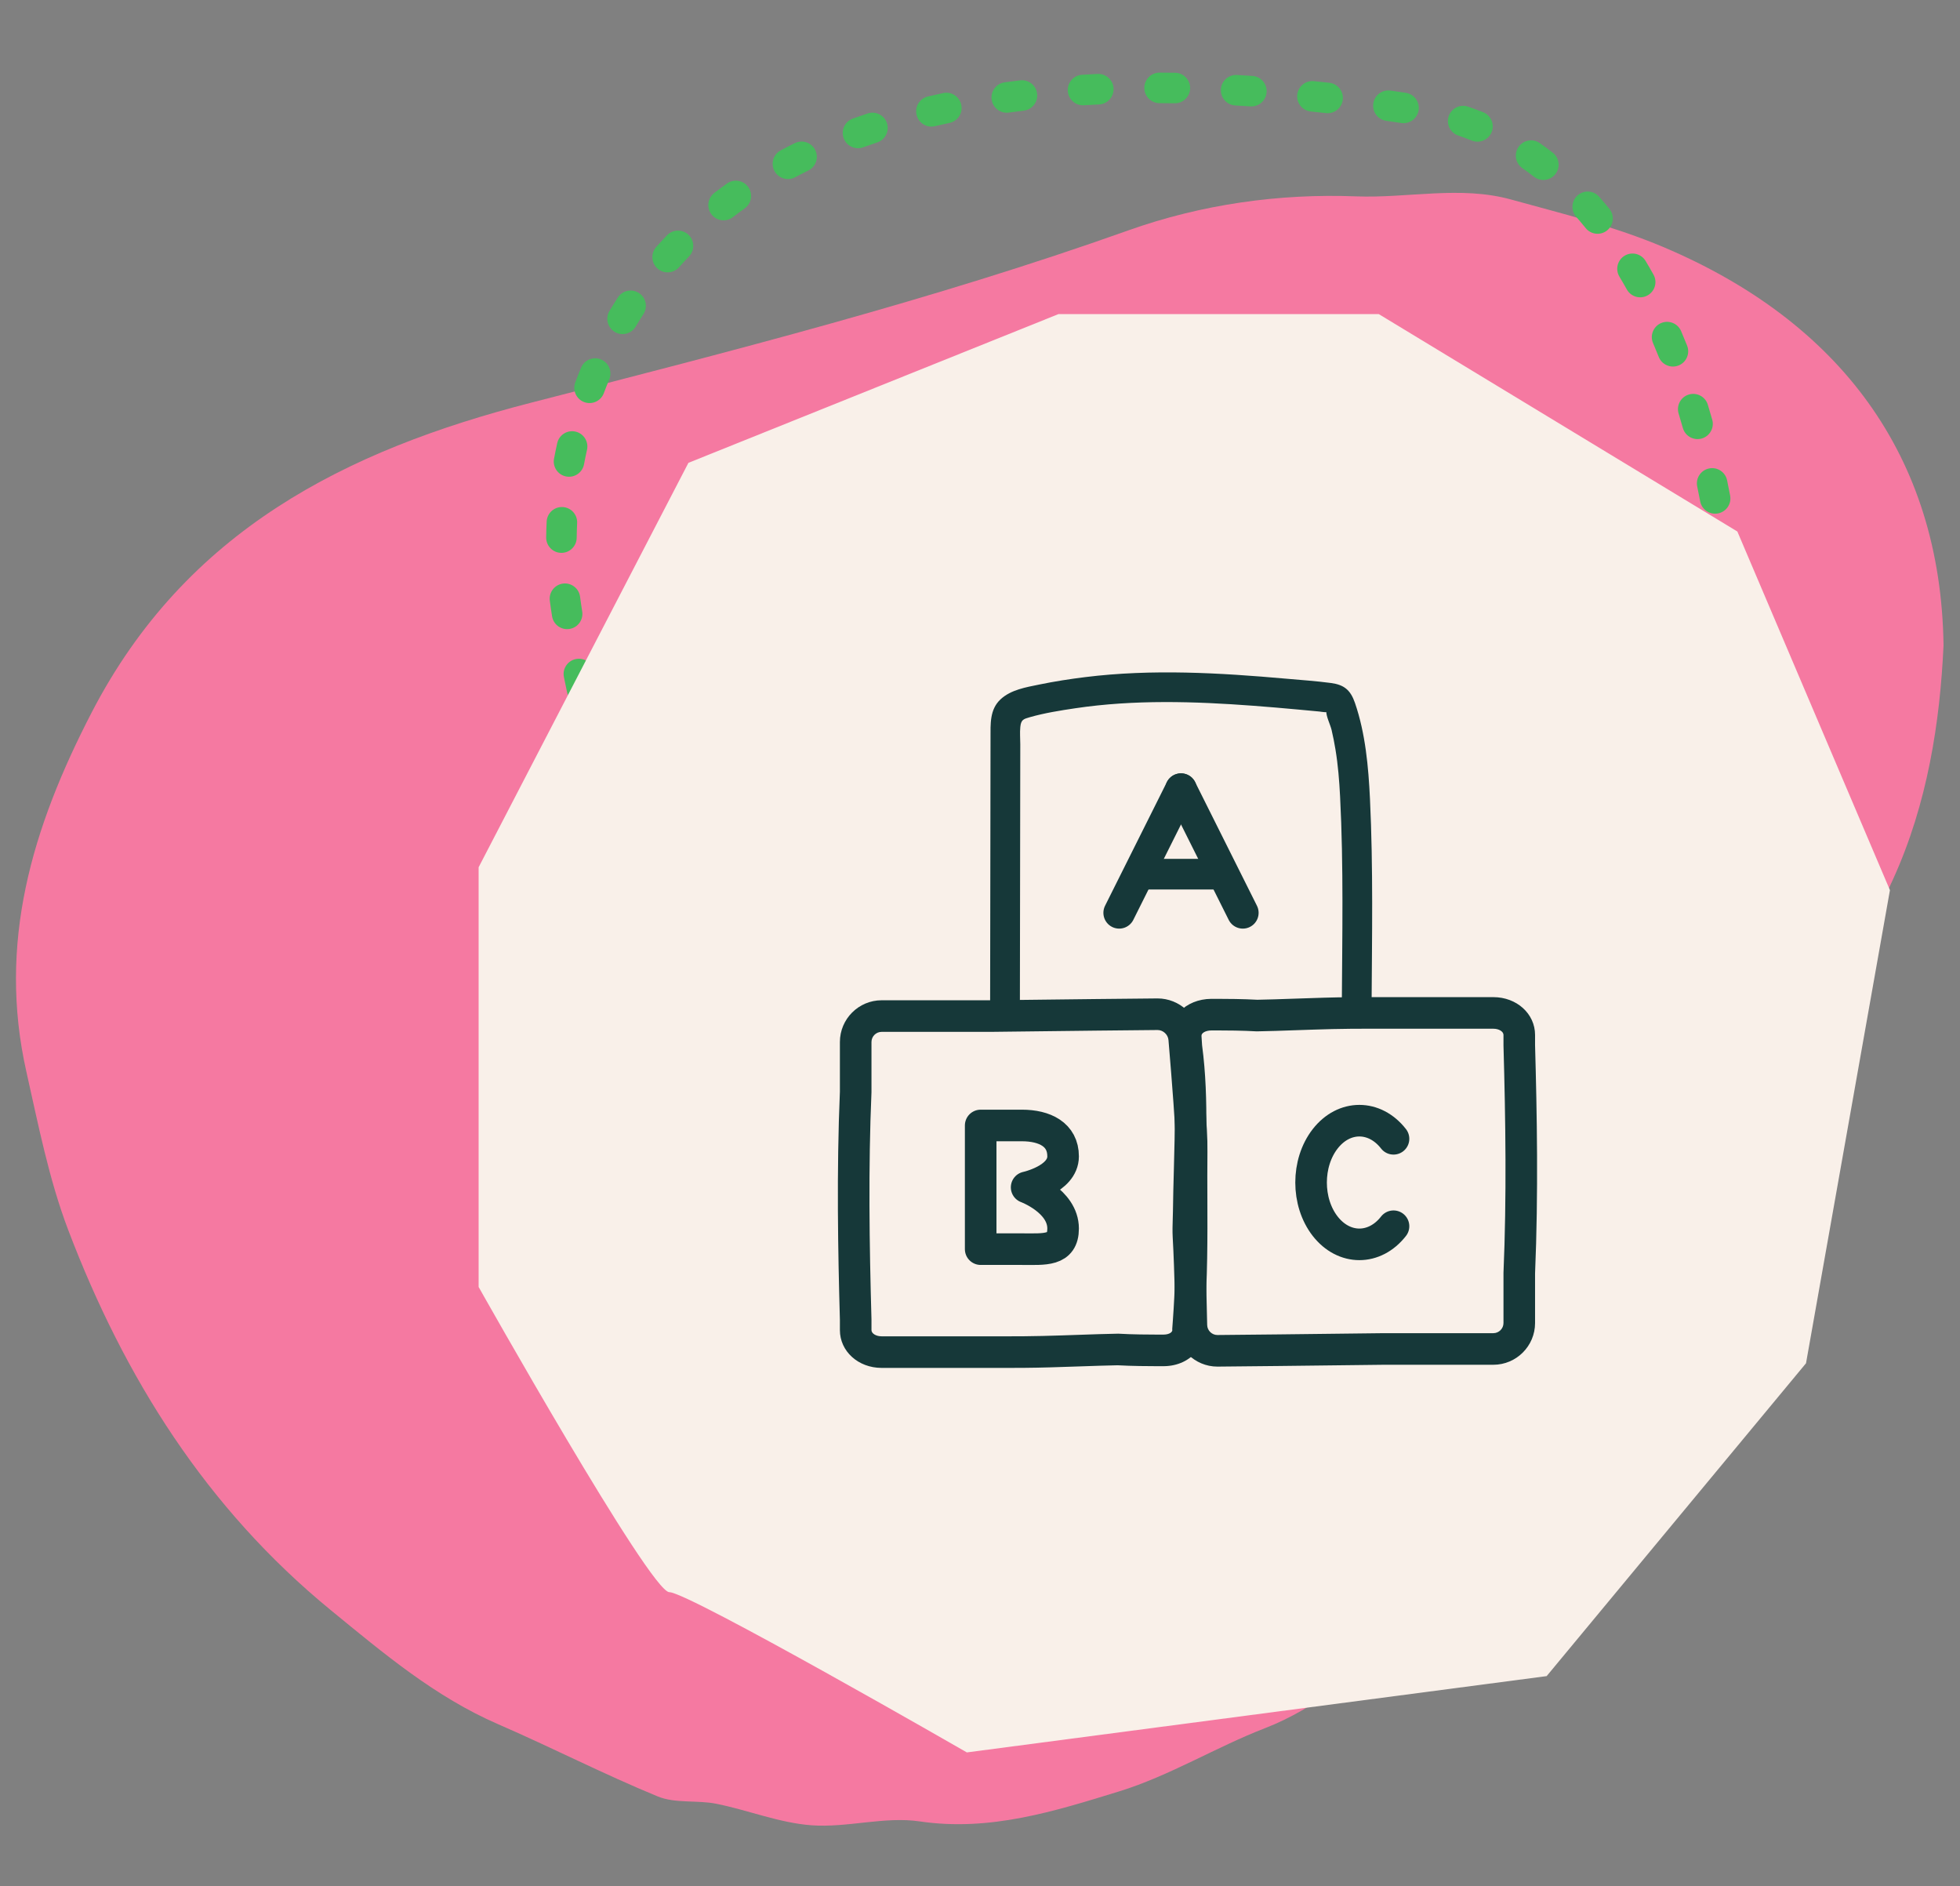
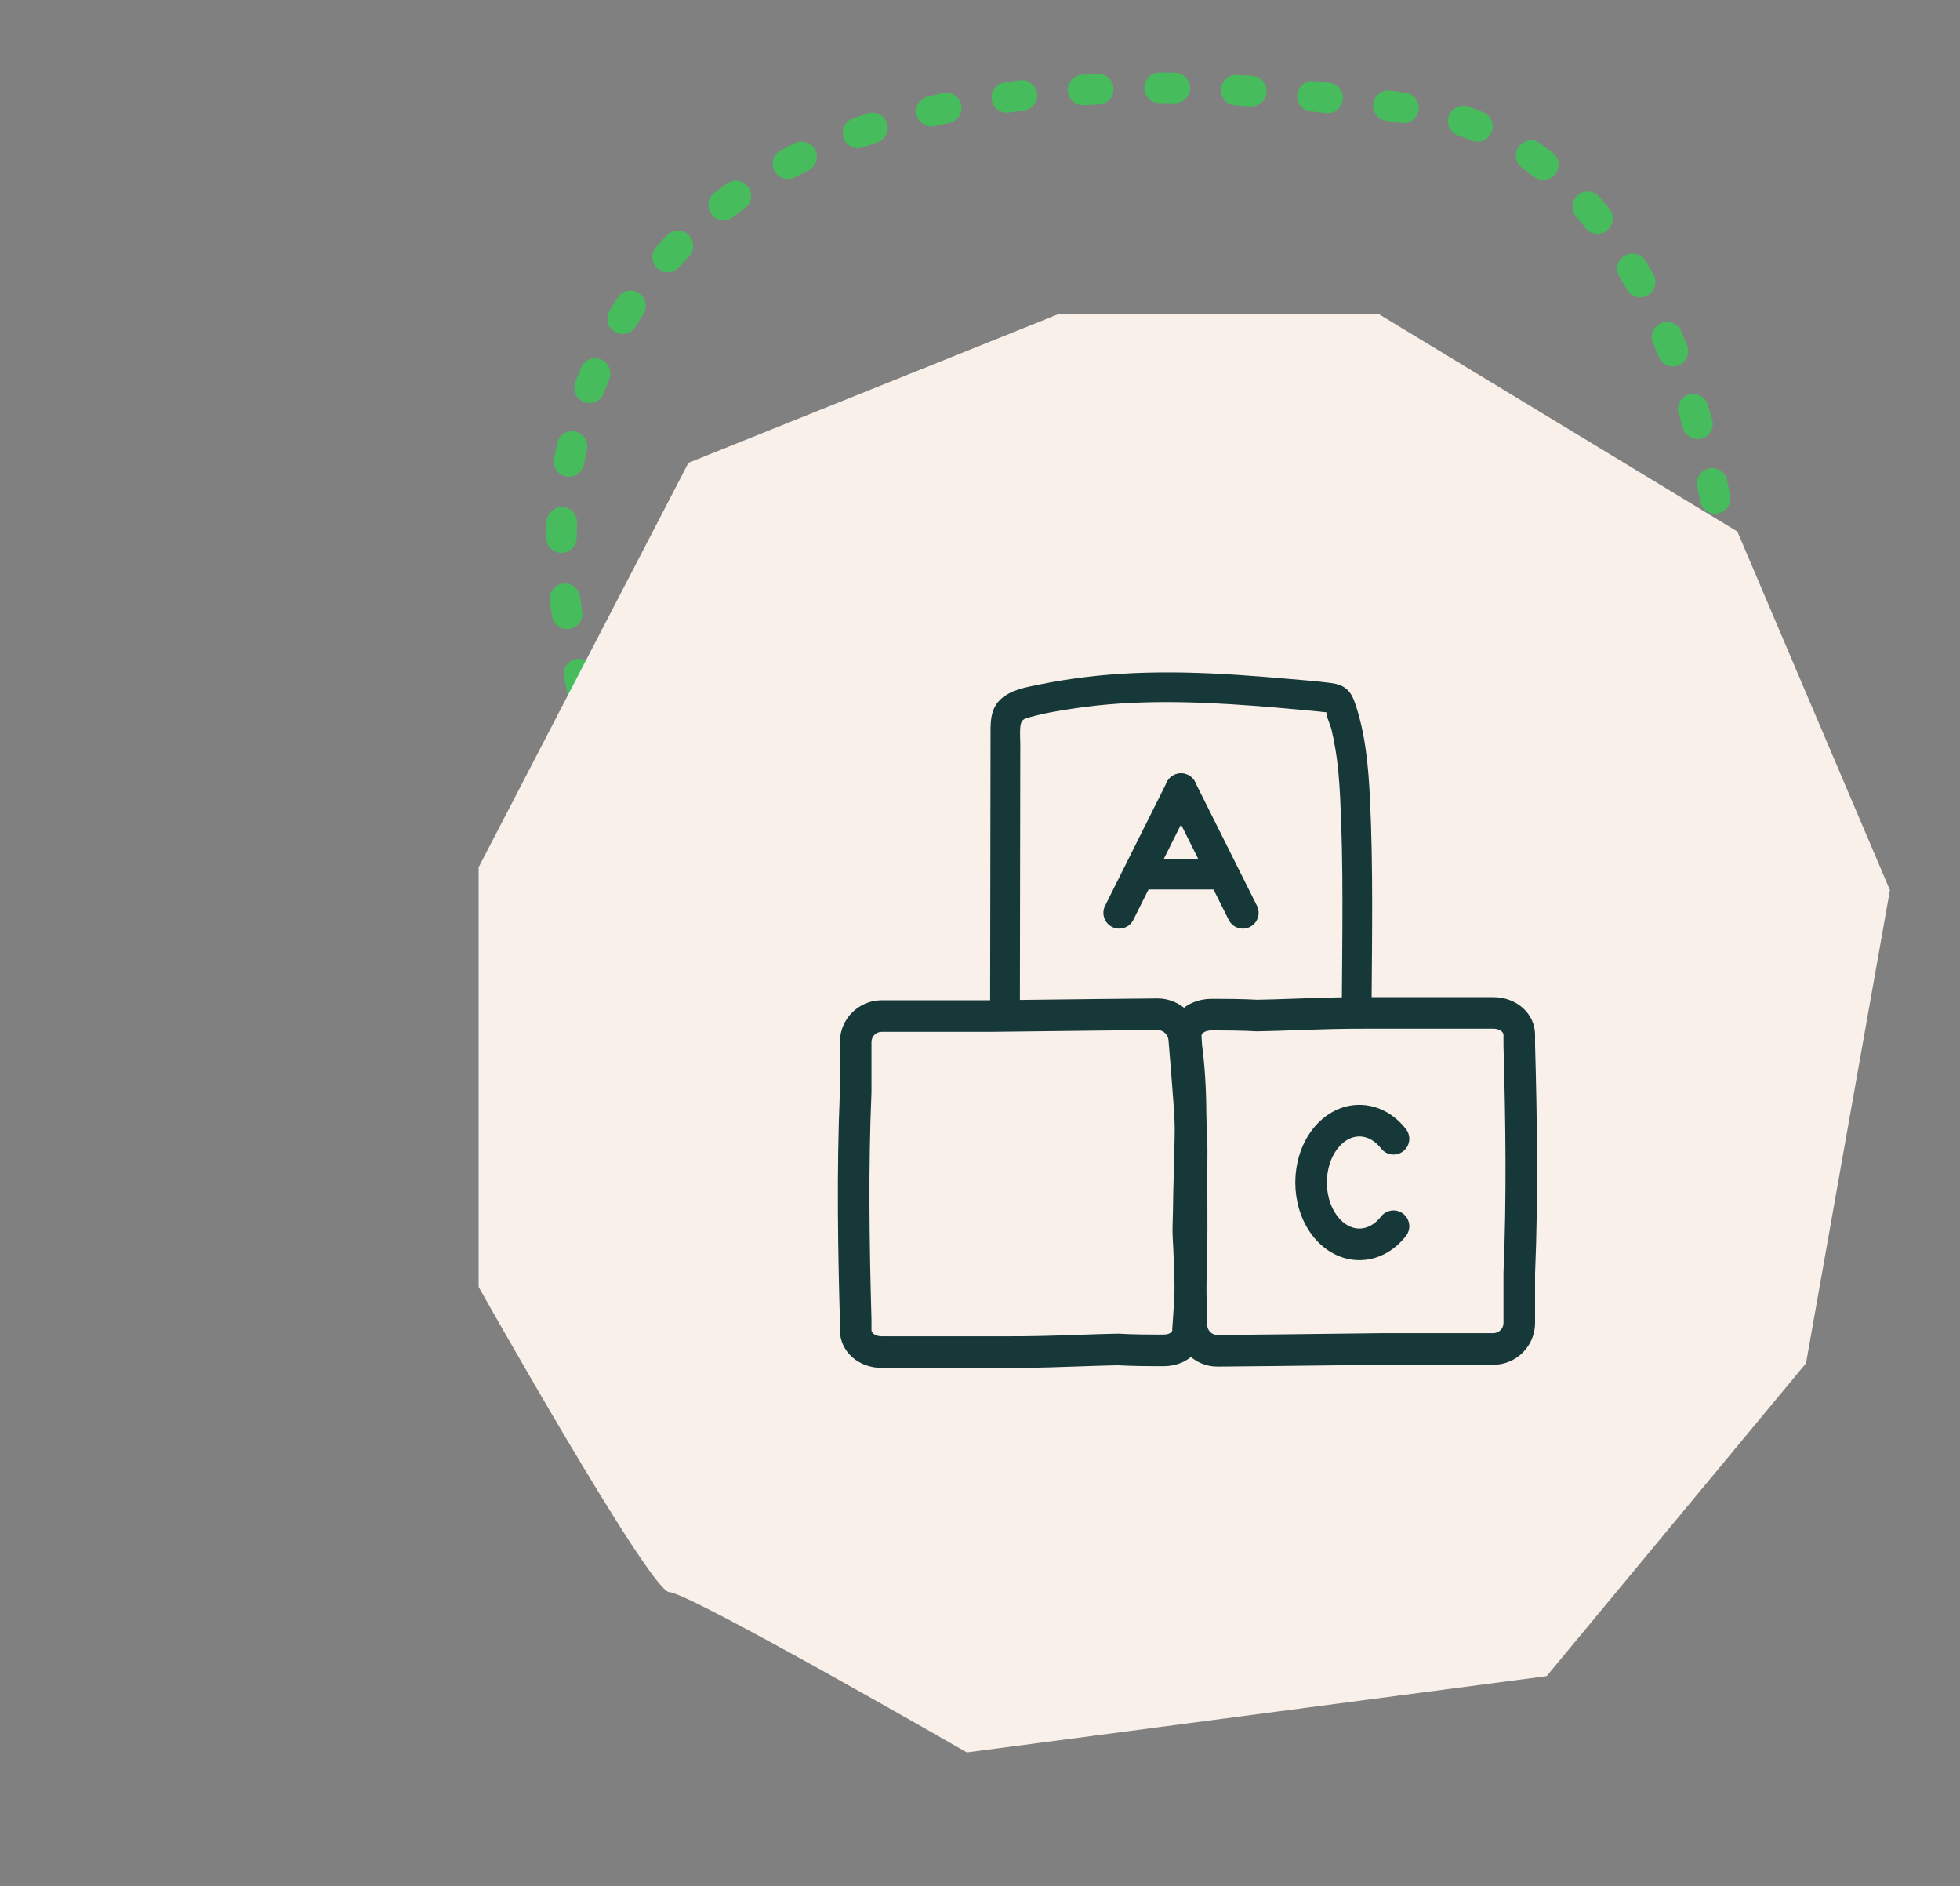
<svg xmlns="http://www.w3.org/2000/svg" viewBox="0 0 1053.333 1013.333" height="1013.333" width="1053.333" xml:space="preserve" id="svg2" version="1.1">
  <rect x="0" y="0" width="1053.333" height="1013.333" fill="#808080" stroke="none" />
  <defs id="defs6" />
  <g transform="matrix(1.333,0,0,-1.333,0,1013.333)" id="g10">
    <g transform="scale(0.1)" id="g12">
-       <path id="path14" style="fill:#f579a1;fill-opacity:1;fill-rule:nonzero;stroke:none" d="m 6705.69,6606.29 c -196.41,83.04 -406.91,134.28 -613.4,191.37 -205.39,56.83 -416.87,4.67 -625.7,12.79 -308.67,11.93 -621.58,-31.81 -917.7,-137.17 C 3760.12,6392.66 2950.26,6186.9 2140.7,5978.68 1394.5,5786.83 749.055,5463.4 369.52,4730.11 128.766,4264.9 -10.559,3800.3 106.621,3280.95 c 48.164,-213.69 90.543,-431.56 167.926,-635.29 226.734,-596.6 557.547,-1123.21 1060.103,-1534.48 212.4,-173.77 419.26,-348.469 673.8,-458.938 215.97,-93.742 425.84,-201.633 643.41,-291.07 70.86,-29.16 158.64,-13.973 236.52,-29.59 128.25,-25.844 253.55,-76.891 382.35,-86.551 144.62,-10.89 295.39,36.481 437.17,15.559 283.76,-41.828 544.69,41.16 803.28,120.691 203.36,62.559 389.74,178.02 589.41,255.278 205.94,79.652 371.84,226.543 541,350.921 536.57,394.48 962.6,895.8 1250.97,1504.09 247.22,521.5 499.35,1040.66 739.06,1565.48 139.94,306.45 189.89,636.65 203.98,943.59 -10.46,766.69 -422.22,1306.45 -1129.91,1605.65" />
      <path id="path16" style="fill:#46bc5c;fill-opacity:1;fill-rule:nonzero;stroke:none" d="m 2338.3,4274.51 -0.12,-4.3 c -0.44,-20.12 -1.11,-40.29 -1.97,-60.47 -1.48,-33.95 24.85,-62.68 58.8,-64.09 33.96,-1.48 62.62,24.85 64.1,58.8 0.86,20.98 1.6,41.95 2.09,62.87 l 0.06,4.55 c 0.74,33.95 -26.14,62.06 -60.16,62.8 -33.95,0.74 -62.06,-26.2 -62.8,-60.16 z m -11.94,300 c 0.62,-5.35 1.24,-10.77 1.79,-16.12 1.48,-14.45 2.77,-28.85 3.94,-43.37 2.7,-33.83 32.35,-59.11 66.18,-56.4 33.9,2.71 59.12,32.35 56.41,66.25 -1.17,15.31 -2.58,30.69 -4.18,46.07 -0.62,5.78 -1.23,11.63 -1.85,17.35 -3.81,33.77 -34.26,58.06 -68.03,54.25 -33.77,-3.81 -58.07,-34.26 -54.26,-68.03 m -52.77,298.02 c 4.24,-20.11 8.49,-40.16 12.55,-60.09 6.89,-33.28 39.43,-54.69 72.71,-47.86 33.27,6.89 54.68,39.37 47.79,72.64 -4.18,20.37 -8.43,40.6 -12.67,60.78 -7.01,33.22 -39.68,54.44 -72.89,47.42 -33.28,-7.01 -54.5,-39.67 -47.49,-72.89 m -56.96,308.3 c 2.71,-21.1 5.78,-42.01 9.1,-62.93 5.35,-33.52 36.91,-56.4 70.43,-50.99 33.59,5.29 56.41,36.84 51.06,70.43 -3.14,19.75 -6.03,39.49 -8.55,59.24 -4.37,33.71 -35.19,57.51 -68.89,53.14 -33.71,-4.3 -57.46,-35.18 -53.15,-68.89 m -12.67,318.88 c -1.05,-21.28 -1.67,-42.57 -1.97,-63.85 -0.43,-33.96 26.76,-61.88 60.71,-62.31 33.96,-0.43 61.88,26.76 62.31,60.71 0.25,19.87 0.86,39.74 1.79,59.6 1.66,33.9 -24.55,62.75 -58.5,64.35 -33.9,1.66 -62.74,-24.55 -64.34,-58.5 m 42.56,316.05 c -4.61,-20.79 -8.92,-41.65 -12.85,-62.56 -6.28,-33.4 15.68,-65.51 49.08,-71.79 33.4,-6.27 65.58,15.69 71.85,49.09 3.63,19.56 7.63,39 11.99,58.38 7.39,33.21 -13.47,66.06 -46.62,73.44 -33.16,7.45 -66.01,-13.41 -73.45,-46.56 m 96.15,304.11 c -8.12,-19.68 -16,-39.49 -23.44,-59.42 -11.87,-31.86 4.24,-67.29 36.05,-79.23 31.8,-11.87 67.29,4.25 79.16,36.05 6.95,18.64 14.27,37.09 21.9,55.42 12.98,31.44 -1.91,67.42 -33.28,80.4 -31.37,13.04 -67.35,-1.85 -80.39,-33.22 z m 148.18,282.84 c -11.57,-17.78 -22.76,-35.93 -33.77,-54.38 -17.35,-29.16 -7.75,-66.93 21.47,-84.27 29.15,-17.41 66.92,-7.81 84.27,21.4 10.21,17.16 20.67,33.96 31.31,50.5 18.45,28.54 10.27,66.62 -18.27,85.01 -28.54,18.46 -66.62,10.28 -85.01,-18.2 z m 198.31,250.78 c -14.76,-15.32 -29.21,-31 -43.49,-46.99 -22.57,-25.41 -20.29,-64.29 5.11,-86.86 25.4,-22.58 64.28,-20.3 86.85,5.1 13.17,14.83 26.58,29.34 40.29,43.55 23.5,24.55 22.7,63.48 -1.78,86.98 -24.54,23.5 -63.48,22.76 -86.98,-1.78 m 241.75,208.71 c -17.29,-12.43 -34.39,-25.1 -51.24,-38.08 -26.88,-20.73 -31.93,-59.35 -11.2,-86.3 20.73,-26.88 59.36,-31.86 86.3,-11.13 15.69,12.06 31.62,23.86 47.73,35.43 27.62,19.74 34.02,58.19 14.27,85.81 -19.8,27.62 -58.18,34.02 -85.86,14.27 m 273.6,162.82 c -19.07,-9.35 -37.95,-19.07 -56.71,-28.97 -30.02,-15.93 -41.46,-53.21 -25.53,-83.16 15.93,-30.02 53.21,-41.46 83.23,-25.53 17.59,9.35 35.36,18.45 53.33,27.25 30.51,15.07 43.05,51.91 28.05,82.42 -15.01,30.45 -51.86,43 -82.37,27.99 m 293.53,119.58 c -20.05,-6.64 -39.98,-13.53 -59.78,-20.67 -31.93,-11.56 -48.54,-46.81 -36.97,-78.73 11.5,-31.99 46.75,-48.54 78.67,-37.03 18.89,6.76 37.83,13.35 56.9,19.68 32.23,10.77 49.7,45.58 39,77.81 -10.77,32.23 -45.58,49.64 -77.82,38.94 z m 304.49,82.18 c -20.61,-4.37 -41.09,-8.92 -61.45,-13.72 -33.09,-7.75 -53.64,-40.9 -45.89,-73.93 7.81,-33.1 40.91,-53.64 73.94,-45.83 19.62,4.55 39.31,8.98 59.05,13.16 33.22,7.14 54.44,39.8 47.3,73.02 -7.07,33.22 -39.73,54.44 -72.95,47.3 m 310.27,51.3 c -20.86,-2.52 -41.65,-5.23 -62.38,-8.06 -33.65,-4.67 -57.2,-35.67 -52.53,-69.32 4.61,-33.65 35.68,-57.21 69.32,-52.53 20.06,2.71 40.17,5.35 60.35,7.75 33.77,4.12 57.76,34.75 53.7,68.46 -4.06,33.77 -34.76,57.76 -68.46,53.7 m 312.35,25.78 c -20.85,-0.99 -41.7,-2.1 -62.55,-3.32 -33.9,-2.1 -59.73,-31.19 -57.7,-65.15 2.03,-33.89 31.18,-59.73 65.14,-57.7 20.24,1.23 40.54,2.34 60.83,3.26 33.96,1.6 60.16,30.39 58.56,64.35 -1.53,33.95 -30.32,60.15 -64.28,58.56 m 312.42,4.79 c -20.73,0.31 -41.58,0.49 -62.43,0.56 -33.96,0.12 -61.58,-27.38 -61.7,-61.33 -0.06,-33.96 27.38,-61.63 61.33,-61.7 20.36,-0.06 40.72,-0.24 61.08,-0.55 33.95,-0.49 61.88,26.69 62.37,60.65 0.5,33.95 -26.63,61.88 -60.65,62.37 m 311.62,-12.73 c -20.73,1.35 -41.46,2.64 -62.25,3.81 -33.89,1.91 -62.92,-24.05 -64.89,-57.94 -1.91,-33.95 24.05,-62.99 58,-64.9 20.36,-1.16 40.72,-2.39 61.02,-3.75 33.83,-2.21 63.18,23.44 65.39,57.33 2.28,33.89 -23.37,63.17 -57.27,65.45 m 310.08,-27.68 c -20.48,2.28 -41.15,4.49 -61.88,6.64 -33.77,3.45 -63.97,-21.16 -67.48,-54.93 -3.44,-33.77 21.16,-63.97 54.93,-67.48 20.37,-2.09 40.67,-4.24 60.9,-6.45 33.71,-3.76 64.16,20.54 67.91,54.31 3.75,33.77 -20.61,64.16 -54.38,67.91 m 308.43,-40.47 c -20.37,3.01 -40.85,6.09 -61.52,9.04 -33.64,4.8 -64.83,-18.58 -69.63,-52.17 -4.8,-33.64 18.52,-64.83 52.16,-69.63 20.36,-2.89 40.6,-5.9 60.66,-8.92 33.58,-5.04 64.89,18.09 70,51.68 5.04,33.58 -18.09,64.89 -51.67,70 m 312.05,-78.31 c -20.06,8.12 -40.48,15.62 -61.21,22.64 -32.17,10.88 -67.05,-6.4 -77.93,-38.57 -10.83,-32.23 6.45,-67.11 38.63,-78 18.45,-6.21 36.59,-12.92 54.37,-20.11 31.49,-12.74 67.36,2.46 80.09,33.95 12.73,31.5 -2.46,67.36 -33.95,80.09 m 280.37,-162.94 c -17.04,13.28 -34.39,26.14 -52.17,38.56 -27.8,19.5 -66.18,12.74 -85.62,-15.13 -19.5,-27.86 -12.73,-66.19 15.13,-85.68 15.93,-11.14 31.56,-22.7 46.93,-34.7 26.76,-20.91 65.45,-16.18 86.37,10.64 20.91,26.76 16.12,65.45 -10.64,86.31 m 228.51,-226.68 c -13.53,16.67 -27.31,33.04 -41.45,49.09 -22.39,25.46 -61.27,27.99 -86.8,5.53 -25.53,-22.39 -27.99,-61.26 -5.54,-86.79 12.92,-14.76 25.66,-29.83 38.14,-45.27 21.41,-26.39 60.1,-30.45 86.49,-9.1 26.45,21.4 30.51,60.09 9.16,86.54 m 177.65,-264.81 c -10.33,18.58 -20.97,36.91 -31.86,55.12 -17.47,29.09 -55.24,38.57 -84.4,21.1 -29.15,-17.47 -38.56,-55.24 -21.16,-84.4 10.28,-17.04 20.24,-34.32 30.02,-51.79 16.61,-29.65 54.07,-40.29 83.72,-23.68 29.65,16.54 40.29,54.01 23.68,83.65 m 135.51,-286.21 c -7.81,19.62 -15.87,39.12 -24.17,58.5 -13.35,31.24 -49.46,45.76 -80.71,32.41 -31.25,-13.35 -45.76,-49.45 -32.41,-80.7 7.93,-18.51 15.62,-37.16 23.06,-55.85 12.61,-31.56 48.41,-46.88 79.97,-34.33 31.55,12.61 46.87,48.41 34.26,79.97 m 101.25,-298.46 c -5.72,20.12 -11.63,40.23 -17.78,60.41 -9.9,32.47 -44.29,50.74 -76.76,40.84 -32.54,-9.9 -50.81,-44.29 -40.91,-76.77 5.91,-19.37 11.63,-38.75 17.1,-58.12 9.35,-32.73 43.37,-51.61 76.03,-42.33 32.66,9.29 51.61,43.31 42.32,75.97 z m 72.21,-305.96 c -3.87,20.42 -7.93,41.03 -12.24,61.64 -6.95,33.27 -39.49,54.62 -72.77,47.67 -33.27,-6.89 -54.62,-39.49 -47.67,-72.71 4.12,-19.99 8.06,-39.86 11.88,-59.6 6.33,-33.34 38.5,-55.3 71.9,-48.9 33.34,6.33 55.3,38.56 48.9,71.9 m 45.46,-311 c -2.09,20.6 -4.43,41.46 -6.95,62.55 -4,33.71 -34.63,57.77 -68.34,53.77 -33.77,-4.06 -57.82,-34.7 -53.82,-68.4 2.46,-20.37 4.67,-40.48 6.7,-60.35 3.45,-33.77 33.59,-58.37 67.42,-54.99 33.77,3.44 58.37,33.65 54.99,67.42 m 15.81,-315.31 c 0.06,6.46 0.06,12.98 0.06,19.56 0,14.33 -0.12,28.97 -0.37,43.86 -0.61,33.95 -28.66,61.02 -62.62,60.4 -33.95,-0.61 -61.02,-28.6 -60.4,-62.62 0.25,-14.15 0.37,-28.05 0.37,-41.64 0,-6.21 0,-12.37 -0.06,-18.52 -0.31,-33.95 27,-61.75 60.96,-62 34.01,-0.31 61.75,27 62.06,60.96 z M 6991,4649.37 c 9.17,20.79 16.06,43.98 21.96,70.24 7.38,33.22 -13.47,66.07 -46.62,73.45 -33.16,7.38 -66.07,-13.47 -73.45,-46.63 -4.61,-20.79 -9.9,-37.15 -14.45,-47.55 -13.72,-31.06 0.42,-67.35 31.49,-81.07 31.12,-13.65 67.42,0.49 81.07,31.56 m -176.42,-268.32 c 12,16.73 24.06,33.71 36.17,51.06 19.44,27.86 12.68,66.24 -15.19,85.68 -27.86,19.44 -66.25,12.61 -85.68,-15.19 -11.75,-16.86 -23.44,-33.4 -35.13,-49.58 -19.87,-27.56 -13.65,-66 13.9,-85.87 27.62,-19.87 66.01,-13.66 85.93,13.9 m -193.14,-246.6 c 13.41,15.75 26.82,31.74 40.29,48.04 21.59,26.27 17.84,65.02 -8.43,86.61 -26.2,21.59 -64.96,17.84 -86.55,-8.37 -12.98,-15.8 -25.95,-31.24 -38.93,-46.5 -22.02,-25.83 -18.95,-64.65 6.89,-86.73 25.83,-22.02 64.71,-18.95 86.73,6.95 M 6408.61,3904.7 c 14.7,14.7 29.34,29.53 43.98,44.54 23.68,24.36 23.13,63.29 -1.23,86.98 -24.36,23.68 -63.3,23.13 -86.98,-1.23 -14.21,-14.58 -28.42,-28.98 -42.69,-43.25 -24.05,-23.99 -24.05,-62.92 -0.06,-86.97 23.99,-24.06 62.99,-24.06 86.98,-0.07 m -226.43,-213.63 c 15.38,13.9 30.7,27.81 45.89,41.71 25.04,22.94 26.76,61.88 3.81,86.91 -22.94,25.1 -61.82,26.76 -86.91,3.82 -14.95,-13.72 -30.08,-27.44 -45.34,-41.22 -25.16,-22.75 -27.13,-61.69 -4.37,-86.85 22.83,-25.22 61.7,-27.19 86.92,-4.37 m -230.24,-205.63 c 15.44,13.78 30.7,27.43 45.89,40.97 25.4,22.57 27.62,61.51 5.04,86.85 -22.57,25.34 -61.45,27.62 -86.85,5.04 -15.26,-13.59 -30.57,-27.31 -46.13,-41.15 -25.29,-22.63 -27.44,-61.57 -4.8,-86.85 22.63,-25.35 61.51,-27.5 86.85,-4.86 m -226.42,-207.05 c 15.07,14.15 30.01,28.11 44.78,41.83 24.85,23.12 26.32,62.06 3.2,86.97 -23.13,24.86 -62.07,26.33 -86.98,3.2 -14.95,-13.96 -30.08,-28.05 -45.34,-42.44 -24.72,-23.31 -25.89,-62.25 -2.58,-86.98 23.25,-24.72 62.19,-25.89 86.92,-2.58 m -218.93,-213.94 c 14.52,14.76 28.92,29.22 43.12,43.49 24.06,23.99 24.06,62.93 0,86.98 -23.98,23.99 -62.92,24.05 -86.97,0 -14.46,-14.46 -29.04,-29.16 -43.8,-44.11 -23.87,-24.17 -23.56,-63.17 0.68,-86.97 24.17,-23.87 63.11,-23.56 86.97,0.61 m -213.26,-222.73 c 14.7,15 29.22,30.07 43.62,45.27 23.31,24.73 22.26,63.6 -2.47,86.98 -24.66,23.31 -63.6,22.26 -86.91,-2.46 -13.9,-14.64 -27.93,-29.28 -42.14,-43.74 -23.74,-24.3 -23.31,-63.23 0.92,-86.98 24.3,-23.8 63.24,-23.37 86.98,0.93 m -228.7,-215.11 c 15.81,13.71 31.56,27.56 47.12,41.52 25.34,22.63 27.5,61.51 4.8,86.85 -22.64,25.29 -61.51,27.44 -86.86,4.8 -15.07,-13.53 -30.32,-26.94 -45.64,-40.23 -25.65,-22.26 -28.42,-61.08 -6.21,-86.79 22.26,-25.65 61.14,-28.42 86.79,-6.15 m -245,-195.86 c 16.85,12.43 33.59,24.98 50.19,37.59 27.07,20.61 32.3,59.17 11.75,86.24 -20.6,27 -59.17,32.23 -86.24,11.68 -16.11,-12.24 -32.29,-24.41 -48.59,-36.41 -27.37,-20.11 -33.22,-58.62 -13.1,-85.99 20.17,-27.38 58.68,-33.22 85.99,-13.11 m -259.7,-175.49 c 17.77,10.95 35.43,22.08 53.02,33.34 28.6,18.33 36.91,56.35 18.58,85.01 -18.33,28.54 -56.35,36.91 -84.95,18.58 -17.04,-10.95 -34.14,-21.72 -51.3,-32.3 -28.91,-17.84 -37.83,-55.73 -19.99,-84.7 17.84,-28.85 55.73,-37.83 84.64,-19.93 m -273.86,-153.41 c 18.71,9.41 37.34,19.01 55.92,28.79 30.08,15.81 41.64,53.02 25.83,83.1 -15.87,30.02 -53.02,41.58 -83.1,25.77 -17.96,-9.41 -35.92,-18.7 -53.88,-27.74 -30.39,-15.25 -42.63,-52.22 -27.38,-82.55 15.26,-30.38 52.29,-42.63 82.61,-27.37 m -287.81,-127.51 c 19.56,7.5 39.12,15.19 58.68,23.19 31.44,12.79 46.57,48.71 33.71,80.15 -12.79,31.49 -48.72,46.62 -80.15,33.77 -18.76,-7.63 -37.46,-15.08 -56.22,-22.21 -31.74,-12.18 -47.61,-47.73 -35.43,-79.47 12.12,-31.68 47.73,-47.61 79.41,-35.43 m -301.22,-95.53 c 20.42,5.04 40.84,10.46 61.26,16.11 32.73,9.11 51.92,43 42.88,75.72 -9.11,32.73 -43,51.92 -75.73,42.82 -19.43,-5.35 -38.81,-10.46 -58.12,-15.32 -32.97,-8.18 -53.09,-41.52 -44.85,-74.55 8.25,-32.91 41.58,-52.96 74.56,-44.78 m -313.47,-53.64 c 21.1,1.91 42.26,4.12 63.54,6.7 33.71,4.19 57.7,34.88 53.52,68.59 -4.12,33.71 -34.82,57.7 -68.59,53.58 -19.8,-2.46 -39.61,-4.56 -59.23,-6.28 -33.84,-3.01 -58.87,-32.85 -55.86,-66.68 2.96,-33.83 32.79,-58.86 66.62,-55.91 m -320.97,3.94 c 21.28,-2.65 42.75,-4.74 64.34,-6.34 33.9,-2.58 63.42,22.82 65.95,56.71 2.52,33.9 -22.89,63.42 -56.72,65.94 -19.74,1.48 -39.24,3.39 -58.56,5.79 -33.71,4.12 -64.4,-19.87 -68.52,-53.58 -4.19,-33.71 19.8,-64.4 53.51,-68.52 m -314.14,81.99 c 20.11,-8.43 40.48,-16.3 61.08,-23.56 32.05,-11.32 67.17,5.54 78.43,37.59 11.32,32.04 -5.54,67.17 -37.52,78.42 -18.33,6.46 -36.36,13.41 -54.13,20.92 -31.31,13.22 -67.36,-1.48 -80.58,-32.79 -13.23,-31.25 1.47,-67.35 32.72,-80.58 m -265.61,205.94 c 13.72,-17.84 28.24,-35 43.68,-51.54 23.18,-24.79 62.06,-26.09 86.91,-2.9 24.79,23.2 26.14,62.07 2.95,86.92 -12.67,13.53 -24.66,27.74 -36.1,42.57 -20.73,26.94 -59.36,31.92 -86.3,11.19 -26.89,-20.73 -31.93,-59.36 -11.14,-86.24 m -148.18,292.86 c 6.64,-20.61 13.84,-41.09 21.59,-61.26 12.18,-31.75 47.73,-47.61 79.41,-35.43 31.74,12.11 47.61,47.67 35.49,79.41 -6.95,18.02 -13.4,36.47 -19.43,55.17 -10.46,32.3 -45.15,50.07 -77.45,39.62 -32.35,-10.52 -50.07,-45.15 -39.61,-77.51 z m -67.11,312.6 c 2.71,-20.85 5.66,-41.82 8.98,-62.8 5.29,-33.58 36.79,-56.47 70.37,-51.18 33.52,5.29 56.41,36.79 51.12,70.31 -3.08,19.81 -5.91,39.61 -8.43,59.36 -4.37,33.71 -35.19,57.52 -68.89,53.21 -33.65,-4.37 -57.52,-35.19 -53.15,-68.9 m -22.57,314.39 c 0.12,-7.13 0.36,-14.27 0.55,-21.4 0.43,-13.6 0.98,-27.44 1.54,-41.46 1.41,-33.96 30.08,-60.28 64.03,-58.87 33.96,1.41 60.28,30.08 58.87,64.03 -0.56,13.6 -1.05,27.01 -1.48,40.23 -0.18,6.77 -0.37,13.6 -0.55,20.37 -0.8,33.95 -28.98,60.83 -62.93,60.03 -33.95,-0.8 -60.84,-28.97 -60.03,-62.93 m 9.35,314.39 c -1.54,-20.79 -2.9,-41.64 -4.13,-62.5 -2.03,-33.89 23.87,-62.98 57.76,-65.01 33.96,-1.97 63.05,23.86 65.02,57.82 1.23,20.17 2.59,40.41 4.06,60.65 2.46,33.89 -22.94,63.42 -56.84,65.88 -33.89,2.52 -63.35,-22.95 -65.87,-56.84 m 30.44,309.65 c -2.33,-20.48 -4.61,-41.03 -6.89,-61.57 -3.75,-33.77 20.61,-64.16 54.38,-67.85 33.77,-3.75 64.16,20.61 67.91,54.38 2.22,20.36 4.55,40.78 6.83,61.14 3.87,33.77 -20.42,64.22 -54.13,68.09 -33.77,3.82 -64.28,-20.42 -68.1,-54.19 z m 33.65,305.84 c -1.97,-20.3 -4,-40.6 -6.15,-60.96 -3.51,-33.77 20.97,-64.03 54.74,-67.54 33.84,-3.57 64.1,20.91 67.61,54.68 2.15,20.67 4.24,41.28 6.27,61.95 3.26,33.77 -21.47,63.85 -55.3,67.17 -33.77,3.26 -63.85,-21.47 -67.17,-55.3" />
      <path id="path18" style="fill:#f9f0e9;fill-opacity:1;fill-rule:nonzero;stroke:none" d="M 4267.1,6335.81 2775.43,5736.38 1929.64,4106.31 V 2414.73 c 0,0 692.02,-1230.24 768.9,-1230.24 76.89,0 1199.49,-645.869 1199.49,-645.869 L 6235.48,846.172 7281.18,2107.17 7619.5,4014.04 7004.38,5459.57 5558.85,6335.81 H 4267.1" />
      <path id="path20" style="fill:none;stroke:#163839;stroke-width:127.322;stroke-linecap:round;stroke-linejoin:round;stroke-miterlimit:10;stroke-dasharray:none;stroke-opacity:1" d="M 4761.36,4421.18 4512.12,3922.69" />
      <path id="path22" style="fill:none;stroke:#163839;stroke-width:127.322;stroke-linecap:round;stroke-linejoin:round;stroke-miterlimit:10;stroke-dasharray:none;stroke-opacity:1" d="m 4761.36,4421.18 249.25,-498.49" />
-       <path id="path24" style="fill:none;stroke:#163839;stroke-width:127.322;stroke-linecap:round;stroke-linejoin:round;stroke-miterlimit:10;stroke-dasharray:none;stroke-opacity:1" d="m 4119.88,3065.59 c 91.68,0 166.3,-36.35 166.16,-124.62 -0.14,-92.99 -147.08,-124.73 -147.08,-124.73 0,0 147.08,-54.41 147.08,-166.06 0,-91.68 -74.48,-83.08 -166.16,-83.08 h -166.16 v 498.49 z" />
      <path id="path26" style="fill:none;stroke:#163839;stroke-width:127.322;stroke-linecap:round;stroke-linejoin:round;stroke-miterlimit:10;stroke-dasharray:none;stroke-opacity:1" d="m 5618.12,3011.87 c -75.95,97.36 -199.43,97.36 -275.38,0 -75.94,-97.37 -75.94,-255.09 0,-352.45 76.11,-97.36 199.43,-97.36 275.38,0" />
      <path id="path28" style="fill:#163839;fill-opacity:1;fill-rule:nonzero;stroke:none" d="m 4666.85,3577.62 c -0.34,0 -1.06,0 -1.39,0 -4.49,-0.04 -432.56,-4.06 -670.11,-7.41 h -62.52 -378.46 c -92.76,0 -168.22,-75.47 -168.22,-168.23 v -103.99 -95.68 c -13.66,-323.28 -7.69,-646.5 0,-920.38 v -41.13 c 0,-85.44 73.89,-152.37 168.22,-152.37 h 507.03 l 5.36,0.01 c 20.29,0.04 40.66,0.08 60.96,0.2 72.52,0.53 145.95,3.1 216.96,5.58 30.35,1.06 60.73,2.12 91.1,3.03 25.84,0.78 48.85,1.35 70.14,1.76 56.73,-3.21 126.71,-3.7 164.05,-3.7 13.96,0 22.45,0.06 22.45,0.06 55.58,0.45 104.31,23.38 133.7,62.91 19.29,25.94 28.76,56.75 27.61,87.95 l 1.93,26.49 c 13.15,180.47 12.57,340.57 12.02,495.4 -0.23,62.14 -0.46,126.39 0.23,190.41 0.35,28.64 -0.4,58.46 -2.28,91 -7.92,137.07 -27.11,361.76 -27.92,371.25 -7.53,87.95 -82.58,156.84 -170.86,156.84 z m -0.01,-127.32 c 22.34,0.01 42.1,-18.08 44.01,-40.37 0,0 19.76,-230.86 27.67,-367.75 1.59,-27.38 2.41,-54.8 2.08,-82.28 -2.41,-222.75 6.14,-430.05 -11.92,-677.92 -2.72,-37.29 -2.72,-37.29 -2.72,-37.29 3.48,-11.92 -12.08,-21.82 -34.57,-22 0,0 -8.1,-0.06 -21.42,-0.06 -35.17,0 -106.7,0.45 -161.51,3.77 -25.48,-0.46 -50.98,-1.12 -76.49,-1.88 -102.05,-3.06 -204.21,-7.83 -305.01,-8.56 -21.84,-0.13 -43.75,-0.16 -65.56,-0.21 -283.41,0 -507.03,0 -507.03,0 -22.49,0 -40.9,11.27 -40.9,25.05 0,0 0,0 0,42.93 -8.54,303.67 -12.95,611.99 0,915.87 0,35.78 0,68.87 0,98.39 0,88.55 0,103.99 0,103.99 0,22.5 18.41,40.9 40.9,40.9 0,0 148.49,0 378.46,0 20.91,0 42.14,0 63.43,0 239.82,3.4 670.2,7.42 670.2,7.42 0.12,0 0.26,0 0.38,0" />
      <path id="path30" style="fill:#163839;fill-opacity:1;fill-rule:nonzero;stroke:none" d="m 6020.58,3582.85 h -507.03 l -5.28,-0.01 c -20.31,-0.04 -40.71,-0.08 -61.05,-0.2 -72.54,-0.52 -146,-3.09 -217.04,-5.58 -30.32,-1.06 -60.67,-2.12 -91.01,-3.03 -25.78,-0.77 -48.79,-1.35 -70.14,-1.75 -56.74,3.21 -126.74,3.7 -164.08,3.7 -13.93,0 -22.41,-0.07 -22.41,-0.07 -50.35,-0.41 -96.8,-19.43 -127.45,-52.2 -26.94,-28.8 -40.53,-65.92 -38.26,-104.54 0.01,-0.18 0.02,-0.36 0.03,-0.53 l 2.34,-37.31 c 0.19,-2.96 0.48,-5.9 0.87,-8.83 21.46,-161.09 17.07,-320.13 12.42,-488.5 -1.49,-53.72 -3.02,-109.28 -3.62,-164.46 -0.09,-7.79 -0.39,-17.04 -0.69,-26.76 -0.78,-25.27 -1.67,-53.9 -0.26,-78.28 7.68,-132.73 11.61,-353.03 11.65,-355.24 1.6,-91.31 77.21,-165.6 168.54,-165.6 0.33,0 1.04,0 1.37,0.01 4.5,0.04 432.58,4.05 670.12,7.41 h 62.52 378.46 c 92.76,0 168.23,75.47 168.23,168.23 v 103.99 95.67 c 13.65,323.29 7.68,646.51 0,920.39 v 41.13 c 0,85.44 -73.9,152.36 -168.23,152.36 z m 0,-127.32 c 22.5,0 40.9,-11.27 40.9,-25.04 0,0 0,0 0,-42.93 8.54,-303.68 12.95,-611.99 0,-915.88 0,-35.77 0,-68.87 0,-98.38 0,-88.55 0,-103.99 0,-103.99 0,-22.5 -18.4,-40.91 -40.9,-40.91 0,0 -148.49,0 -378.46,0 -20.91,0 -42.13,0 -63.43,0 -239.82,-3.39 -670.2,-7.42 -670.2,-7.42 -0.13,0 -0.26,0 -0.38,0 -22.33,0 -40.84,18.16 -41.24,40.52 0,0 -3.92,223.46 -11.84,360.35 -1.58,27.38 0.82,68.84 1.16,96.32 2.4,222.75 20.21,445 -9.92,671.14 -2.34,37.31 -2.34,37.31 -2.34,37.31 -0.7,11.9 17.14,21.79 39.63,21.97 0,0 8.09,0.07 21.39,0.07 35.15,0 106.71,-0.46 161.54,-3.78 25.48,0.46 50.98,1.12 76.5,1.89 102.04,3.05 204.2,7.82 305.01,8.55 21.83,0.13 43.75,0.17 65.55,0.21 283.41,0 507.03,0 507.03,0" />
      <path id="path32" style="fill:#163839;fill-opacity:1;fill-rule:nonzero;stroke:none" d="m 4111.8,3544.94 c 0.37,234.27 0.71,468.53 1.06,702.8 0.17,118.07 0.35,236.13 0.53,354.19 0.03,23.02 -2.22,47.01 0.11,69.88 2.96,29.13 12.27,31.96 38.95,39.54 59.3,16.86 121.61,26.75 182.49,35.82 237.47,35.38 479.74,27.89 718.39,10.07 60.5,-4.52 120.95,-9.79 181.37,-15.32 28.84,-2.65 57.68,-5.35 86.52,-8.08 -5.44,0.52 20.65,-3.23 25.28,-2.42 4.32,-0.18 8.58,-0.8 12.76,-1.85 -14.18,19.14 -18.22,21.44 -12.15,6.91 -1.4,-21.02 16.26,-55.1 21.39,-76.84 6.09,-25.85 11.17,-51.93 15.52,-78.13 10.43,-62.8 15.44,-126.42 18.71,-189.96 14.49,-281.59 8.56,-564.77 6.95,-846.61 -0.44,-77.23 119.56,-77.32 120,0 1.59,278.76 6.92,558.63 -6.47,837.18 -6.19,128.82 -18.19,263.52 -60.39,386.26 -18.07,52.56 -43.89,73.62 -97.53,80.71 -59.18,7.83 -119.03,11.89 -178.49,17.15 -269.62,23.87 -541.94,39.9 -811.51,6.49 -62,-7.69 -123.77,-17.24 -184.97,-29.85 -53.85,-11.09 -115.17,-20.91 -156.89,-60.08 -43.76,-41.09 -39.91,-99.43 -40,-154.53 -0.1,-65.56 -0.2,-131.11 -0.3,-196.67 -0.44,-295.56 -0.86,-591.11 -1.33,-886.66 -0.12,-77.22 119.88,-77.34 120,0 v 0" />
-       <path id="path34" style="fill:#163839;fill-opacity:1;fill-rule:nonzero;stroke:none" d="m 4626.68,4016.68 c 89.15,0 178.29,0 267.44,0 79.42,0 79.56,123.44 0,123.44 -89.15,0 -178.29,0 -267.44,0 -79.43,0 -79.56,-123.44 0,-123.44 v 0" />
+       <path id="path34" style="fill:#163839;fill-opacity:1;fill-rule:nonzero;stroke:none" d="m 4626.68,4016.68 c 89.15,0 178.29,0 267.44,0 79.42,0 79.56,123.44 0,123.44 -89.15,0 -178.29,0 -267.44,0 -79.43,0 -79.56,-123.44 0,-123.44 " />
    </g>
  </g>
</svg>